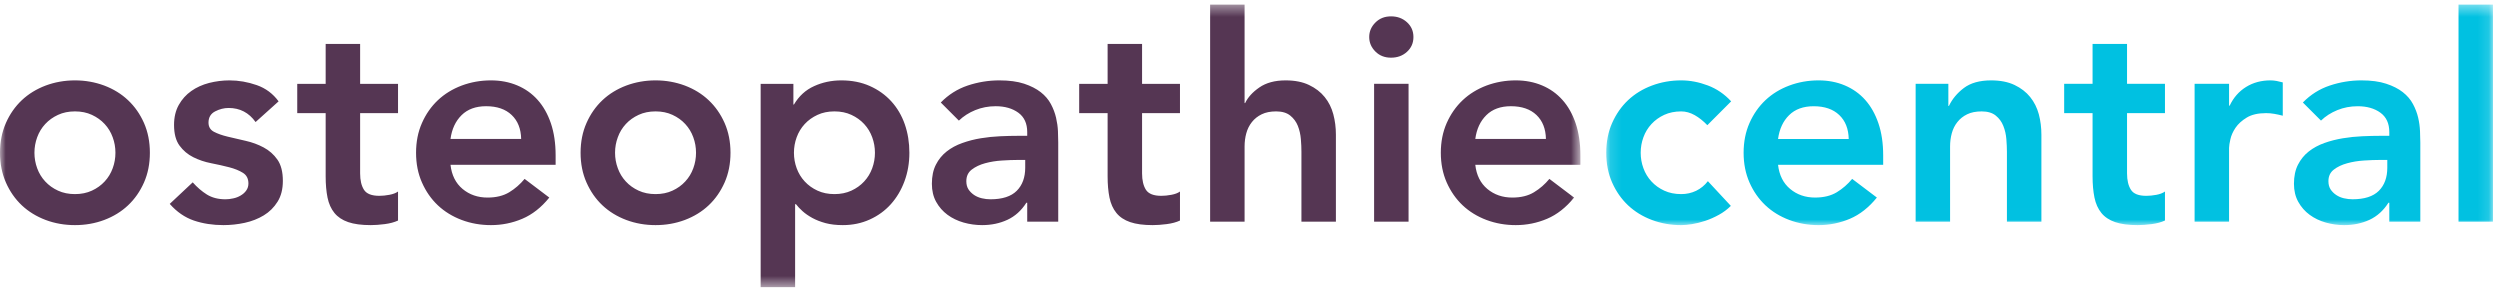
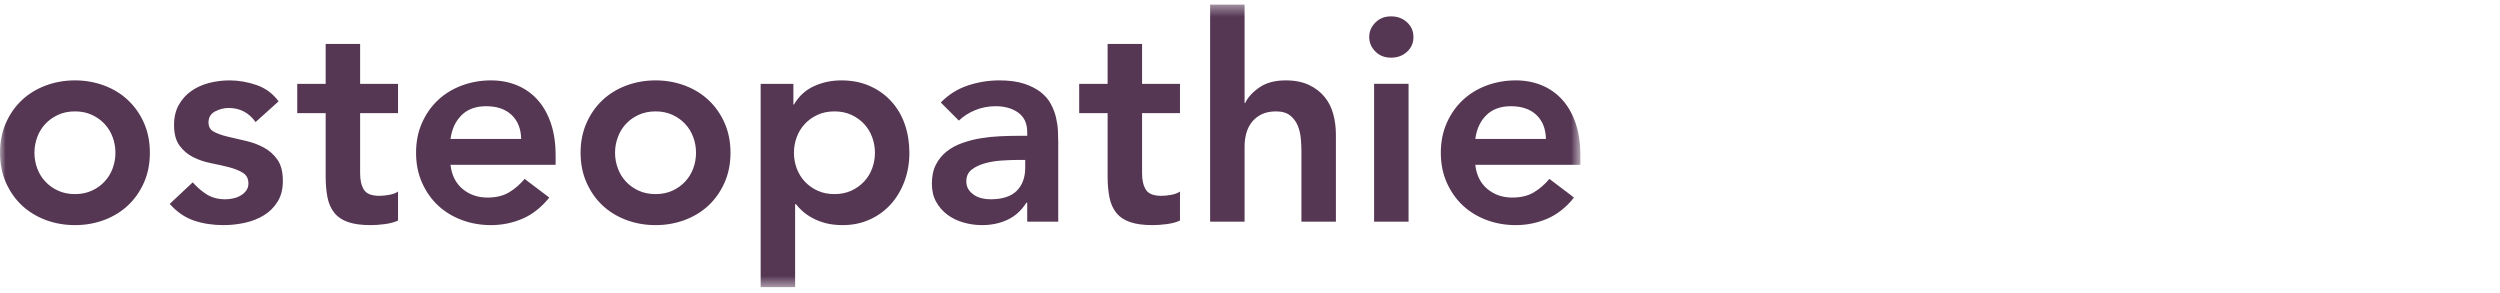
<svg xmlns="http://www.w3.org/2000/svg" xmlns:xlink="http://www.w3.org/1999/xlink" width="222px" height="26px" viewBox="0 0 222 26" version="1.1">
  <title>logo-opc-claim</title>
  <desc>Created with Sketch.</desc>
  <defs>
-     <polygon id="path-1" points="0.135 0.406 78.874 0.406 78.874 19.991 0.135 19.991" />
    <polygon id="path-3" points="0 0.408 140.339 0.408 140.339 25.5 0 25.5" />
  </defs>
  <g id="Symbols" stroke="none" stroke-width="1" fill="none" fill-rule="evenodd">
    <g id="Footer" transform="translate(-40, -34)">
      <g id="logo-opc-claim">
        <g transform="translate(40, 34)">
          <g id="Group-3" transform="translate(142.5, 0)">
            <mask id="mask-2" fill="white">
              <use xlink:href="#path-1" />
            </mask>
            <g id="Clip-2" />
-             <path d="M11.226,9 C10.632,8.354 9.94,7.883 9.148,7.585 C8.358,7.287 7.569,7.138 6.79,7.138 C5.871,7.138 5.004,7.292 4.189,7.598 C3.372,7.904 2.668,8.337 2.07,8.898 C1.476,9.459 1.005,10.136 0.655,10.926 C0.307,11.716 0.135,12.595 0.135,13.565 C0.135,14.534 0.307,15.414 0.655,16.204 C1.005,16.995 1.476,17.67 2.07,18.231 C2.668,18.792 3.372,19.226 4.189,19.532 C5.004,19.837 5.871,19.991 6.79,19.991 C7.06,19.991 7.384,19.96 7.756,19.902 C8.131,19.842 8.521,19.744 8.932,19.608 C9.339,19.471 9.744,19.293 10.141,19.073 C10.543,18.852 10.894,18.588 11.199,18.282 L9.16,16.089 C8.871,16.462 8.521,16.747 8.115,16.944 C7.707,17.139 7.264,17.236 6.79,17.236 C6.228,17.236 5.727,17.134 5.284,16.93 C4.842,16.727 4.464,16.455 4.15,16.114 C3.834,15.774 3.597,15.384 3.436,14.941 C3.274,14.499 3.193,14.04 3.193,13.565 C3.193,13.089 3.274,12.63 3.436,12.188 C3.597,11.745 3.834,11.355 4.15,11.014 C4.464,10.674 4.842,10.402 5.284,10.198 C5.727,9.995 6.228,9.893 6.79,9.893 C7.197,9.893 7.596,10.004 7.989,10.224 C8.379,10.444 8.754,10.743 9.111,11.117 L11.226,9 Z M24.726,14.636 L24.726,13.794 C24.726,12.723 24.585,11.775 24.304,10.951 C24.022,10.127 23.632,9.434 23.131,8.873 C22.632,8.312 22.024,7.883 21.321,7.585 C20.616,7.287 19.836,7.138 18.99,7.138 C18.069,7.138 17.202,7.292 16.387,7.598 C15.57,7.904 14.865,8.337 14.269,8.898 C13.675,9.459 13.203,10.136 12.855,10.926 C12.507,11.716 12.333,12.595 12.333,13.565 C12.333,14.534 12.507,15.414 12.855,16.204 C13.203,16.995 13.675,17.67 14.269,18.231 C14.865,18.792 15.57,19.226 16.387,19.532 C17.202,19.837 18.069,19.991 18.99,19.991 C19.956,19.991 20.881,19.803 21.766,19.43 C22.651,19.056 23.451,18.426 24.166,17.543 L21.972,15.885 C21.579,16.36 21.126,16.756 20.607,17.072 C20.088,17.385 19.446,17.543 18.682,17.543 C17.815,17.543 17.076,17.288 16.464,16.777 C15.852,16.267 15.495,15.553 15.391,14.636 L24.726,14.636 Z M15.391,12.341 C15.511,11.457 15.837,10.751 16.374,10.224 C16.909,9.697 17.635,9.434 18.556,9.434 C19.522,9.434 20.278,9.693 20.823,10.212 C21.369,10.729 21.646,11.439 21.667,12.341 L15.391,12.341 Z M27.609,19.684 L30.667,19.684 L30.667,13.004 C30.667,12.595 30.717,12.204 30.82,11.831 C30.922,11.457 31.086,11.126 31.318,10.836 C31.546,10.546 31.836,10.317 32.185,10.148 C32.53,9.978 32.961,9.893 33.474,9.893 C33.999,9.893 34.417,10.015 34.722,10.263 C35.026,10.509 35.253,10.815 35.395,11.181 C35.542,11.546 35.631,11.937 35.665,12.354 C35.697,12.77 35.715,13.148 35.715,13.488 L35.715,19.684 L38.776,19.684 L38.776,11.958 C38.776,11.329 38.7,10.725 38.548,10.148 C38.392,9.57 38.137,9.06 37.78,8.617 C37.426,8.175 36.96,7.818 36.391,7.546 C35.82,7.275 35.13,7.138 34.315,7.138 C33.295,7.138 32.487,7.364 31.891,7.815 C31.297,8.265 30.855,8.796 30.565,9.408 L30.514,9.408 L30.514,7.444 L27.609,7.444 L27.609,19.684 Z M43.32,10.046 L43.32,15.655 C43.32,16.369 43.377,16.998 43.488,17.543 C43.599,18.087 43.804,18.541 44.1,18.907 C44.395,19.272 44.806,19.545 45.324,19.724 C45.843,19.902 46.507,19.991 47.325,19.991 C47.683,19.991 48.093,19.96 48.562,19.902 C49.03,19.842 49.426,19.735 49.749,19.582 L49.749,17.007 C49.561,17.143 49.306,17.241 48.984,17.301 C48.661,17.36 48.363,17.39 48.09,17.39 C47.41,17.39 46.956,17.211 46.728,16.854 C46.497,16.497 46.381,16.012 46.381,15.4 L46.381,10.046 L49.749,10.046 L49.749,7.444 L46.381,7.444 L46.381,3.9 L43.32,3.9 L43.32,7.444 L40.798,7.444 L40.798,10.046 L43.32,10.046 Z M52.381,19.684 L55.441,19.684 L55.441,13.131 C55.441,12.961 55.482,12.707 55.558,12.366 C55.633,12.025 55.786,11.687 56.014,11.346 C56.247,11.005 56.577,10.704 57.01,10.441 C57.444,10.178 58.015,10.046 58.731,10.046 C58.968,10.046 59.211,10.066 59.457,10.11 C59.703,10.152 59.955,10.207 60.21,10.275 L60.21,7.317 C60.022,7.266 59.841,7.224 59.662,7.189 C59.484,7.157 59.302,7.138 59.115,7.138 C58.297,7.138 57.576,7.333 56.946,7.725 C56.317,8.117 55.833,8.668 55.494,9.383 L55.441,9.383 L55.441,7.444 L52.381,7.444 L52.381,19.684 Z M69.67,19.684 L72.424,19.684 L72.424,12.646 C72.424,12.357 72.415,12.023 72.397,11.64 C72.382,11.258 72.327,10.861 72.234,10.454 C72.139,10.046 71.988,9.642 71.773,9.243 C71.563,8.844 71.26,8.49 70.869,8.184 C70.479,7.878 69.987,7.628 69.388,7.433 C68.794,7.236 68.065,7.138 67.197,7.138 C66.228,7.138 65.29,7.292 64.38,7.598 C63.468,7.904 62.674,8.405 61.995,9.102 L63.603,10.709 C64.009,10.317 64.494,10.008 65.056,9.778 C65.616,9.549 66.219,9.434 66.867,9.434 C67.681,9.434 68.355,9.626 68.88,10.008 C69.406,10.39 69.67,10.963 69.67,11.729 L69.67,12.06 L68.905,12.06 C68.395,12.06 67.851,12.073 67.273,12.099 C66.696,12.124 66.123,12.183 65.554,12.277 C64.983,12.37 64.435,12.51 63.907,12.697 C63.381,12.885 62.917,13.136 62.518,13.45 C62.118,13.764 61.801,14.157 61.561,14.623 C61.323,15.09 61.203,15.655 61.203,16.319 C61.203,16.93 61.332,17.466 61.587,17.925 C61.842,18.384 62.179,18.767 62.595,19.073 C63.01,19.378 63.489,19.608 64.021,19.761 C64.558,19.914 65.106,19.991 65.668,19.991 C66.483,19.991 67.233,19.833 67.912,19.52 C68.589,19.204 69.151,18.699 69.594,18.002 L69.67,18.002 L69.67,19.684 Z M69.492,14.89 C69.492,15.758 69.243,16.442 68.742,16.944 C68.238,17.445 67.461,17.695 66.406,17.695 C66.151,17.695 65.896,17.666 65.641,17.607 C65.386,17.547 65.155,17.45 64.953,17.313 C64.749,17.177 64.584,17.012 64.455,16.817 C64.329,16.62 64.264,16.378 64.264,16.089 C64.264,15.646 64.426,15.303 64.749,15.057 C65.07,14.809 65.466,14.623 65.935,14.496 C66.4,14.368 66.898,14.287 67.426,14.253 C67.953,14.219 68.431,14.202 68.856,14.202 L69.492,14.202 L69.492,14.89 Z M75.817,19.684 L78.876,19.684 L78.876,0.406 L75.817,0.406 L75.817,19.684 Z" id="Fill-1" fill="#00C1E1" mask="url(#mask-2)" />
+             <path d="M11.226,9 C10.632,8.354 9.94,7.883 9.148,7.585 C8.358,7.287 7.569,7.138 6.79,7.138 C5.871,7.138 5.004,7.292 4.189,7.598 C3.372,7.904 2.668,8.337 2.07,8.898 C1.476,9.459 1.005,10.136 0.655,10.926 C0.307,11.716 0.135,12.595 0.135,13.565 C0.135,14.534 0.307,15.414 0.655,16.204 C1.005,16.995 1.476,17.67 2.07,18.231 C2.668,18.792 3.372,19.226 4.189,19.532 C5.004,19.837 5.871,19.991 6.79,19.991 C7.06,19.991 7.384,19.96 7.756,19.902 C8.131,19.842 8.521,19.744 8.932,19.608 C9.339,19.471 9.744,19.293 10.141,19.073 C10.543,18.852 10.894,18.588 11.199,18.282 L9.16,16.089 C8.871,16.462 8.521,16.747 8.115,16.944 C7.707,17.139 7.264,17.236 6.79,17.236 C6.228,17.236 5.727,17.134 5.284,16.93 C4.842,16.727 4.464,16.455 4.15,16.114 C3.834,15.774 3.597,15.384 3.436,14.941 C3.274,14.499 3.193,14.04 3.193,13.565 C3.193,13.089 3.274,12.63 3.436,12.188 C3.597,11.745 3.834,11.355 4.15,11.014 C4.464,10.674 4.842,10.402 5.284,10.198 C5.727,9.995 6.228,9.893 6.79,9.893 C7.197,9.893 7.596,10.004 7.989,10.224 C8.379,10.444 8.754,10.743 9.111,11.117 L11.226,9 Z M24.726,14.636 L24.726,13.794 C24.726,12.723 24.585,11.775 24.304,10.951 C22.632,8.312 22.024,7.883 21.321,7.585 C20.616,7.287 19.836,7.138 18.99,7.138 C18.069,7.138 17.202,7.292 16.387,7.598 C15.57,7.904 14.865,8.337 14.269,8.898 C13.675,9.459 13.203,10.136 12.855,10.926 C12.507,11.716 12.333,12.595 12.333,13.565 C12.333,14.534 12.507,15.414 12.855,16.204 C13.203,16.995 13.675,17.67 14.269,18.231 C14.865,18.792 15.57,19.226 16.387,19.532 C17.202,19.837 18.069,19.991 18.99,19.991 C19.956,19.991 20.881,19.803 21.766,19.43 C22.651,19.056 23.451,18.426 24.166,17.543 L21.972,15.885 C21.579,16.36 21.126,16.756 20.607,17.072 C20.088,17.385 19.446,17.543 18.682,17.543 C17.815,17.543 17.076,17.288 16.464,16.777 C15.852,16.267 15.495,15.553 15.391,14.636 L24.726,14.636 Z M15.391,12.341 C15.511,11.457 15.837,10.751 16.374,10.224 C16.909,9.697 17.635,9.434 18.556,9.434 C19.522,9.434 20.278,9.693 20.823,10.212 C21.369,10.729 21.646,11.439 21.667,12.341 L15.391,12.341 Z M27.609,19.684 L30.667,19.684 L30.667,13.004 C30.667,12.595 30.717,12.204 30.82,11.831 C30.922,11.457 31.086,11.126 31.318,10.836 C31.546,10.546 31.836,10.317 32.185,10.148 C32.53,9.978 32.961,9.893 33.474,9.893 C33.999,9.893 34.417,10.015 34.722,10.263 C35.026,10.509 35.253,10.815 35.395,11.181 C35.542,11.546 35.631,11.937 35.665,12.354 C35.697,12.77 35.715,13.148 35.715,13.488 L35.715,19.684 L38.776,19.684 L38.776,11.958 C38.776,11.329 38.7,10.725 38.548,10.148 C38.392,9.57 38.137,9.06 37.78,8.617 C37.426,8.175 36.96,7.818 36.391,7.546 C35.82,7.275 35.13,7.138 34.315,7.138 C33.295,7.138 32.487,7.364 31.891,7.815 C31.297,8.265 30.855,8.796 30.565,9.408 L30.514,9.408 L30.514,7.444 L27.609,7.444 L27.609,19.684 Z M43.32,10.046 L43.32,15.655 C43.32,16.369 43.377,16.998 43.488,17.543 C43.599,18.087 43.804,18.541 44.1,18.907 C44.395,19.272 44.806,19.545 45.324,19.724 C45.843,19.902 46.507,19.991 47.325,19.991 C47.683,19.991 48.093,19.96 48.562,19.902 C49.03,19.842 49.426,19.735 49.749,19.582 L49.749,17.007 C49.561,17.143 49.306,17.241 48.984,17.301 C48.661,17.36 48.363,17.39 48.09,17.39 C47.41,17.39 46.956,17.211 46.728,16.854 C46.497,16.497 46.381,16.012 46.381,15.4 L46.381,10.046 L49.749,10.046 L49.749,7.444 L46.381,7.444 L46.381,3.9 L43.32,3.9 L43.32,7.444 L40.798,7.444 L40.798,10.046 L43.32,10.046 Z M52.381,19.684 L55.441,19.684 L55.441,13.131 C55.441,12.961 55.482,12.707 55.558,12.366 C55.633,12.025 55.786,11.687 56.014,11.346 C56.247,11.005 56.577,10.704 57.01,10.441 C57.444,10.178 58.015,10.046 58.731,10.046 C58.968,10.046 59.211,10.066 59.457,10.11 C59.703,10.152 59.955,10.207 60.21,10.275 L60.21,7.317 C60.022,7.266 59.841,7.224 59.662,7.189 C59.484,7.157 59.302,7.138 59.115,7.138 C58.297,7.138 57.576,7.333 56.946,7.725 C56.317,8.117 55.833,8.668 55.494,9.383 L55.441,9.383 L55.441,7.444 L52.381,7.444 L52.381,19.684 Z M69.67,19.684 L72.424,19.684 L72.424,12.646 C72.424,12.357 72.415,12.023 72.397,11.64 C72.382,11.258 72.327,10.861 72.234,10.454 C72.139,10.046 71.988,9.642 71.773,9.243 C71.563,8.844 71.26,8.49 70.869,8.184 C70.479,7.878 69.987,7.628 69.388,7.433 C68.794,7.236 68.065,7.138 67.197,7.138 C66.228,7.138 65.29,7.292 64.38,7.598 C63.468,7.904 62.674,8.405 61.995,9.102 L63.603,10.709 C64.009,10.317 64.494,10.008 65.056,9.778 C65.616,9.549 66.219,9.434 66.867,9.434 C67.681,9.434 68.355,9.626 68.88,10.008 C69.406,10.39 69.67,10.963 69.67,11.729 L69.67,12.06 L68.905,12.06 C68.395,12.06 67.851,12.073 67.273,12.099 C66.696,12.124 66.123,12.183 65.554,12.277 C64.983,12.37 64.435,12.51 63.907,12.697 C63.381,12.885 62.917,13.136 62.518,13.45 C62.118,13.764 61.801,14.157 61.561,14.623 C61.323,15.09 61.203,15.655 61.203,16.319 C61.203,16.93 61.332,17.466 61.587,17.925 C61.842,18.384 62.179,18.767 62.595,19.073 C63.01,19.378 63.489,19.608 64.021,19.761 C64.558,19.914 65.106,19.991 65.668,19.991 C66.483,19.991 67.233,19.833 67.912,19.52 C68.589,19.204 69.151,18.699 69.594,18.002 L69.67,18.002 L69.67,19.684 Z M69.492,14.89 C69.492,15.758 69.243,16.442 68.742,16.944 C68.238,17.445 67.461,17.695 66.406,17.695 C66.151,17.695 65.896,17.666 65.641,17.607 C65.386,17.547 65.155,17.45 64.953,17.313 C64.749,17.177 64.584,17.012 64.455,16.817 C64.329,16.62 64.264,16.378 64.264,16.089 C64.264,15.646 64.426,15.303 64.749,15.057 C65.07,14.809 65.466,14.623 65.935,14.496 C66.4,14.368 66.898,14.287 67.426,14.253 C67.953,14.219 68.431,14.202 68.856,14.202 L69.492,14.202 L69.492,14.89 Z M75.817,19.684 L78.876,19.684 L78.876,0.406 L75.817,0.406 L75.817,19.684 Z" id="Fill-1" fill="#00C1E1" mask="url(#mask-2)" />
          </g>
          <g id="Group-6">
            <mask id="mask-4" fill="white">
              <use xlink:href="#path-3" />
            </mask>
            <g id="Clip-5" />
            <path d="M0.523,16.204 C0.869,16.993 1.343,17.671 1.936,18.232 C2.533,18.793 3.241,19.225 4.054,19.533 C4.868,19.839 5.74,19.99 6.656,19.99 C7.573,19.99 8.44,19.839 9.257,19.533 C10.072,19.225 10.778,18.793 11.372,18.232 C11.968,17.671 12.439,16.993 12.788,16.204 C13.136,15.414 13.309,14.535 13.309,13.566 C13.309,12.595 13.136,11.716 12.788,10.924 C12.439,10.135 11.968,9.46 11.372,8.899 C10.778,8.338 10.072,7.905 9.257,7.597 C8.44,7.293 7.573,7.138 6.656,7.138 C5.74,7.138 4.868,7.293 4.054,7.597 C3.241,7.905 2.533,8.338 1.936,8.899 C1.343,9.46 0.869,10.135 0.523,10.924 C0.176,11.716 -0.001,12.595 -0.001,13.566 C-0.001,14.535 0.176,15.414 0.523,16.204 L0.523,16.204 Z M3.302,12.189 C3.464,11.745 3.7,11.355 4.016,11.014 C4.331,10.674 4.709,10.404 5.152,10.2 C5.593,9.994 6.095,9.892 6.656,9.892 C7.217,9.892 7.718,9.994 8.161,10.2 C8.602,10.404 8.98,10.674 9.295,11.014 C9.61,11.355 9.847,11.745 10.007,12.189 C10.171,12.63 10.25,13.089 10.25,13.566 C10.25,14.041 10.171,14.5 10.007,14.943 C9.847,15.384 9.61,15.775 9.295,16.114 C8.98,16.455 8.602,16.726 8.161,16.929 C7.718,17.134 7.217,17.236 6.656,17.236 C6.095,17.236 5.593,17.134 5.152,16.929 C4.709,16.726 4.331,16.455 4.016,16.114 C3.7,15.775 3.464,15.384 3.302,14.943 C3.14,14.5 3.058,14.041 3.058,13.566 C3.058,13.089 3.14,12.63 3.302,12.189 L3.302,12.189 Z M24.739,9 C24.242,8.32 23.599,7.84 22.799,7.558 C21.998,7.279 21.193,7.138 20.375,7.138 C19.763,7.138 19.162,7.216 18.565,7.366 C17.971,7.522 17.443,7.759 16.987,8.082 C16.526,8.406 16.156,8.818 15.875,9.319 C15.595,9.82 15.455,10.411 15.455,11.092 C15.455,11.872 15.617,12.486 15.94,12.927 C16.262,13.368 16.67,13.714 17.164,13.96 C17.657,14.206 18.187,14.385 18.755,14.494 C19.327,14.607 19.858,14.725 20.351,14.853 C20.845,14.98 21.251,15.147 21.574,15.349 C21.898,15.552 22.06,15.867 22.06,16.294 C22.06,16.531 21.995,16.738 21.866,16.918 C21.742,17.097 21.574,17.244 21.371,17.362 C21.167,17.484 20.947,17.569 20.708,17.617 C20.47,17.671 20.242,17.697 20.02,17.697 C19.373,17.697 18.826,17.554 18.374,17.275 C17.924,16.993 17.504,16.633 17.113,16.192 L15.073,18.105 C15.7,18.819 16.415,19.309 17.215,19.584 C18.014,19.855 18.887,19.99 19.841,19.99 C20.47,19.99 21.1,19.923 21.728,19.788 C22.357,19.651 22.922,19.428 23.423,19.125 C23.927,18.819 24.334,18.414 24.647,17.913 C24.962,17.412 25.118,16.795 25.118,16.065 C25.118,15.265 24.958,14.635 24.635,14.175 C24.313,13.717 23.905,13.357 23.411,13.093 C22.918,12.829 22.385,12.634 21.817,12.507 C21.248,12.379 20.717,12.256 20.224,12.136 C19.73,12.018 19.321,11.872 18.998,11.703 C18.677,11.533 18.515,11.262 18.515,10.888 C18.515,10.428 18.71,10.096 19.102,9.892 C19.493,9.69 19.892,9.588 20.3,9.588 C21.304,9.588 22.102,10.003 22.696,10.837 L24.739,9 Z M28.919,10.047 L28.919,15.657 C28.919,16.369 28.973,16.999 29.084,17.544 C29.194,18.087 29.399,18.541 29.695,18.907 C29.993,19.273 30.401,19.545 30.92,19.723 C31.438,19.902 32.107,19.99 32.924,19.99 C33.28,19.99 33.691,19.962 34.159,19.902 C34.625,19.842 35.021,19.735 35.345,19.584 L35.345,17.008 C35.158,17.143 34.903,17.239 34.58,17.299 C34.256,17.361 33.959,17.389 33.688,17.389 C33.005,17.389 32.552,17.212 32.323,16.855 C32.093,16.495 31.979,16.012 31.979,15.402 L31.979,10.047 L35.345,10.047 L35.345,7.446 L31.979,7.446 L31.979,3.901 L28.919,3.901 L28.919,7.446 L26.395,7.446 L26.395,10.047 L28.919,10.047 Z M49.339,14.635 L49.339,13.795 C49.339,12.724 49.198,11.776 48.919,10.951 C48.638,10.126 48.245,9.432 47.744,8.872 C47.243,8.31 46.64,7.882 45.934,7.585 C45.229,7.288 44.452,7.138 43.601,7.138 C42.682,7.138 41.815,7.293 41,7.597 C40.183,7.905 39.479,8.338 38.882,8.899 C38.288,9.46 37.816,10.135 37.469,10.924 C37.118,11.716 36.946,12.595 36.946,13.566 C36.946,14.535 37.118,15.414 37.469,16.204 C37.816,16.993 38.288,17.671 38.882,18.232 C39.479,18.793 40.183,19.225 41,19.533 C41.815,19.839 42.682,19.99 43.601,19.99 C44.569,19.99 45.497,19.803 46.379,19.428 C47.264,19.054 48.064,18.426 48.778,17.544 L46.585,15.886 C46.192,16.36 45.739,16.756 45.221,17.071 C44.701,17.386 44.059,17.544 43.295,17.544 C42.428,17.544 41.689,17.289 41.077,16.779 C40.465,16.267 40.108,15.552 40.004,14.635 L49.339,14.635 Z M40.004,12.34 C40.124,11.457 40.453,10.752 40.99,10.225 C41.524,9.697 42.248,9.432 43.168,9.432 C44.135,9.432 44.893,9.693 45.436,10.212 C45.982,10.731 46.262,11.44 46.279,12.34 L40.004,12.34 Z M52.081,16.204 C52.429,16.993 52.9,17.671 53.495,18.232 C54.091,18.793 54.796,19.225 55.612,19.533 C56.429,19.839 57.295,19.99 58.213,19.99 C59.129,19.99 59.996,19.839 60.814,19.533 C61.628,19.225 62.335,18.793 62.929,18.232 C63.526,17.671 63.995,16.993 64.346,16.204 C64.693,15.414 64.868,14.535 64.868,13.566 C64.868,12.595 64.693,11.716 64.346,10.924 C63.995,10.135 63.526,9.46 62.929,8.899 C62.335,8.338 61.628,7.905 60.814,7.597 C59.996,7.293 59.129,7.138 58.213,7.138 C57.295,7.138 56.429,7.293 55.612,7.597 C54.796,7.905 54.091,8.338 53.495,8.899 C52.9,9.46 52.429,10.135 52.081,10.924 C51.731,11.716 51.556,12.595 51.556,13.566 C51.556,14.535 51.731,15.414 52.081,16.204 L52.081,16.204 Z M54.862,12.189 C55.021,11.745 55.259,11.355 55.573,11.014 C55.886,10.674 56.266,10.404 56.708,10.2 C57.151,9.994 57.652,9.892 58.213,9.892 C58.774,9.892 59.275,9.994 59.717,10.2 C60.16,10.404 60.538,10.674 60.851,11.014 C61.166,11.355 61.405,11.745 61.564,12.189 C61.727,12.63 61.807,13.089 61.807,13.566 C61.807,14.041 61.727,14.5 61.564,14.943 C61.405,15.384 61.166,15.775 60.851,16.114 C60.538,16.455 60.16,16.726 59.717,16.929 C59.275,17.134 58.774,17.236 58.213,17.236 C57.652,17.236 57.151,17.134 56.708,16.929 C56.266,16.726 55.886,16.455 55.573,16.114 C55.259,15.775 55.021,15.384 54.862,14.943 C54.697,14.5 54.617,14.041 54.617,13.566 C54.617,13.089 54.697,12.63 54.862,12.189 L54.862,12.189 Z M67.546,25.5 L70.606,25.5 L70.606,18.13 L70.681,18.13 C70.835,18.333 71.03,18.541 71.269,18.754 C71.504,18.967 71.795,19.167 72.134,19.354 C72.475,19.54 72.866,19.693 73.309,19.813 C73.748,19.93 74.258,19.99 74.839,19.99 C75.706,19.99 76.502,19.825 77.236,19.492 C77.966,19.162 78.59,18.708 79.109,18.13 C79.628,17.55 80.032,16.87 80.32,16.09 C80.609,15.306 80.753,14.466 80.753,13.566 C80.753,12.664 80.618,11.823 80.347,11.04 C80.074,10.258 79.676,9.579 79.148,9 C78.62,8.422 77.983,7.968 77.236,7.636 C76.489,7.303 75.646,7.138 74.711,7.138 C73.844,7.138 73.036,7.308 72.289,7.65 C71.54,7.987 70.945,8.533 70.502,9.282 L70.453,9.282 L70.453,7.446 L67.546,7.446 L67.546,25.5 Z M77.452,14.943 C77.29,15.384 77.054,15.775 76.738,16.114 C76.424,16.455 76.045,16.726 75.604,16.929 C75.161,17.134 74.66,17.236 74.099,17.236 C73.538,17.236 73.036,17.134 72.595,16.929 C72.152,16.726 71.774,16.455 71.459,16.114 C71.144,15.775 70.907,15.384 70.745,14.943 C70.583,14.5 70.502,14.041 70.502,13.566 C70.502,13.089 70.583,12.63 70.745,12.189 C70.907,11.745 71.144,11.355 71.459,11.014 C71.774,10.674 72.152,10.404 72.595,10.2 C73.036,9.994 73.538,9.892 74.099,9.892 C74.66,9.892 75.161,9.994 75.604,10.2 C76.045,10.404 76.424,10.674 76.738,11.014 C77.054,11.355 77.29,11.745 77.452,12.189 C77.614,12.63 77.695,13.089 77.695,13.566 C77.695,14.041 77.614,14.5 77.452,14.943 L77.452,14.943 Z M91.217,19.683 L93.971,19.683 L93.971,12.648 C93.971,12.358 93.962,12.022 93.946,11.64 C93.929,11.257 93.872,10.861 93.779,10.455 C93.685,10.047 93.533,9.642 93.319,9.241 C93.107,8.844 92.806,8.488 92.416,8.184 C92.024,7.879 91.531,7.627 90.937,7.431 C90.341,7.236 89.611,7.138 88.742,7.138 C87.775,7.138 86.834,7.293 85.925,7.597 C85.016,7.905 84.221,8.406 83.542,9.103 L85.148,10.71 C85.555,10.318 86.041,10.008 86.602,9.778 C87.163,9.549 87.766,9.432 88.412,9.432 C89.228,9.432 89.899,9.625 90.428,10.008 C90.953,10.39 91.217,10.965 91.217,11.728 L91.217,12.06 L90.451,12.06 C89.941,12.06 89.398,12.073 88.819,12.099 C88.241,12.124 87.668,12.183 87.098,12.277 C86.528,12.369 85.981,12.511 85.454,12.699 C84.926,12.885 84.463,13.135 84.064,13.45 C83.665,13.765 83.345,14.155 83.108,14.622 C82.868,15.091 82.751,15.657 82.751,16.32 C82.751,16.929 82.877,17.467 83.132,17.925 C83.387,18.385 83.723,18.766 84.14,19.074 C84.556,19.38 85.033,19.609 85.567,19.762 C86.104,19.914 86.653,19.99 87.214,19.99 C88.03,19.99 88.777,19.834 89.458,19.519 C90.137,19.204 90.697,18.699 91.141,18.003 L91.217,18.003 L91.217,19.683 Z M91.039,14.89 C91.039,15.757 90.787,16.443 90.286,16.944 C89.785,17.445 89.006,17.697 87.953,17.697 C87.697,17.697 87.442,17.667 87.187,17.607 C86.932,17.547 86.704,17.449 86.498,17.314 C86.296,17.176 86.129,17.011 86,16.816 C85.874,16.62 85.81,16.378 85.81,16.09 C85.81,15.648 85.972,15.301 86.296,15.055 C86.618,14.809 87.011,14.622 87.481,14.494 C87.949,14.367 88.444,14.287 88.973,14.254 C89.498,14.22 89.975,14.202 90.401,14.202 L91.039,14.202 L91.039,14.89 Z M98.356,10.047 L98.356,15.657 C98.356,16.369 98.411,16.999 98.522,17.544 C98.633,18.087 98.837,18.541 99.134,18.907 C99.43,19.273 99.839,19.545 100.358,19.723 C100.877,19.902 101.543,19.99 102.359,19.99 C102.716,19.99 103.127,19.962 103.597,19.902 C104.065,19.842 104.459,19.735 104.782,19.584 L104.782,17.008 C104.596,17.143 104.341,17.239 104.017,17.299 C103.693,17.361 103.397,17.389 103.124,17.389 C102.445,17.389 101.992,17.212 101.759,16.855 C101.531,16.495 101.416,16.012 101.416,15.402 L101.416,10.047 L104.782,10.047 L104.782,7.446 L101.416,7.446 L101.416,3.901 L98.356,3.901 L98.356,7.446 L95.831,7.446 L95.831,10.047 L98.356,10.047 Z M110.519,0.408 L107.459,0.408 L107.459,19.683 L110.519,19.683 L110.519,13.005 C110.519,12.595 110.569,12.205 110.672,11.832 C110.774,11.457 110.941,11.125 111.17,10.837 C111.4,10.548 111.688,10.318 112.037,10.149 C112.385,9.978 112.813,9.892 113.323,9.892 C113.851,9.892 114.268,10.017 114.574,10.263 C114.878,10.509 115.105,10.815 115.25,11.179 C115.394,11.547 115.483,11.937 115.517,12.354 C115.553,12.771 115.567,13.149 115.567,13.486 L115.567,19.683 L118.628,19.683 L118.628,11.958 C118.628,11.329 118.553,10.726 118.399,10.149 C118.244,9.57 117.991,9.058 117.632,8.617 C117.277,8.175 116.812,7.819 116.243,7.548 C115.676,7.275 114.982,7.138 114.166,7.138 C113.213,7.138 112.435,7.347 111.833,7.764 C111.229,8.179 110.809,8.644 110.569,9.153 L110.519,9.153 L110.519,0.408 Z M122.02,19.683 L125.08,19.683 L125.08,7.444 L122.02,7.444 L122.02,19.683 Z M122.135,4.576 C122.498,4.942 122.963,5.122 123.524,5.122 C124.085,5.122 124.558,4.95 124.939,4.602 C125.323,4.254 125.513,3.816 125.513,3.288 C125.513,2.761 125.323,2.323 124.939,1.975 C124.558,1.627 124.085,1.452 123.524,1.452 C122.963,1.452 122.498,1.635 122.135,2.001 C121.769,2.365 121.586,2.796 121.586,3.288 C121.586,3.781 121.769,4.21 122.135,4.576 L122.135,4.576 Z M140.339,14.635 L140.339,13.795 C140.339,12.724 140.197,11.776 139.918,10.951 C139.637,10.126 139.247,9.432 138.743,8.872 C138.242,8.31 137.641,7.882 136.933,7.585 C136.229,7.288 135.451,7.138 134.602,7.138 C133.684,7.138 132.817,7.293 131.999,7.597 C131.185,7.905 130.478,8.338 129.884,8.899 C129.289,9.46 128.818,10.135 128.468,10.924 C128.12,11.716 127.945,12.595 127.945,13.566 C127.945,14.535 128.12,15.414 128.468,16.204 C128.818,16.993 129.289,17.671 129.884,18.232 C130.478,18.793 131.185,19.225 131.999,19.533 C132.817,19.839 133.684,19.99 134.602,19.99 C135.571,19.99 136.496,19.803 137.381,19.428 C138.263,19.054 139.063,18.426 139.778,17.544 L137.585,15.886 C137.194,16.36 136.741,16.756 136.22,17.071 C135.703,17.386 135.061,17.544 134.296,17.544 C133.429,17.544 132.688,17.289 132.076,16.779 C131.465,16.267 131.108,15.552 131.006,14.635 L140.339,14.635 Z M131.006,12.34 C131.123,11.457 131.452,10.752 131.989,10.225 C132.523,9.697 133.25,9.432 134.168,9.432 C135.137,9.432 135.893,9.693 136.438,10.212 C136.981,10.731 137.261,11.44 137.279,12.34 L131.006,12.34 Z" id="Fill-4" fill="#553653" mask="url(#mask-4)" />
          </g>
        </g>
      </g>
    </g>
  </g>
</svg>